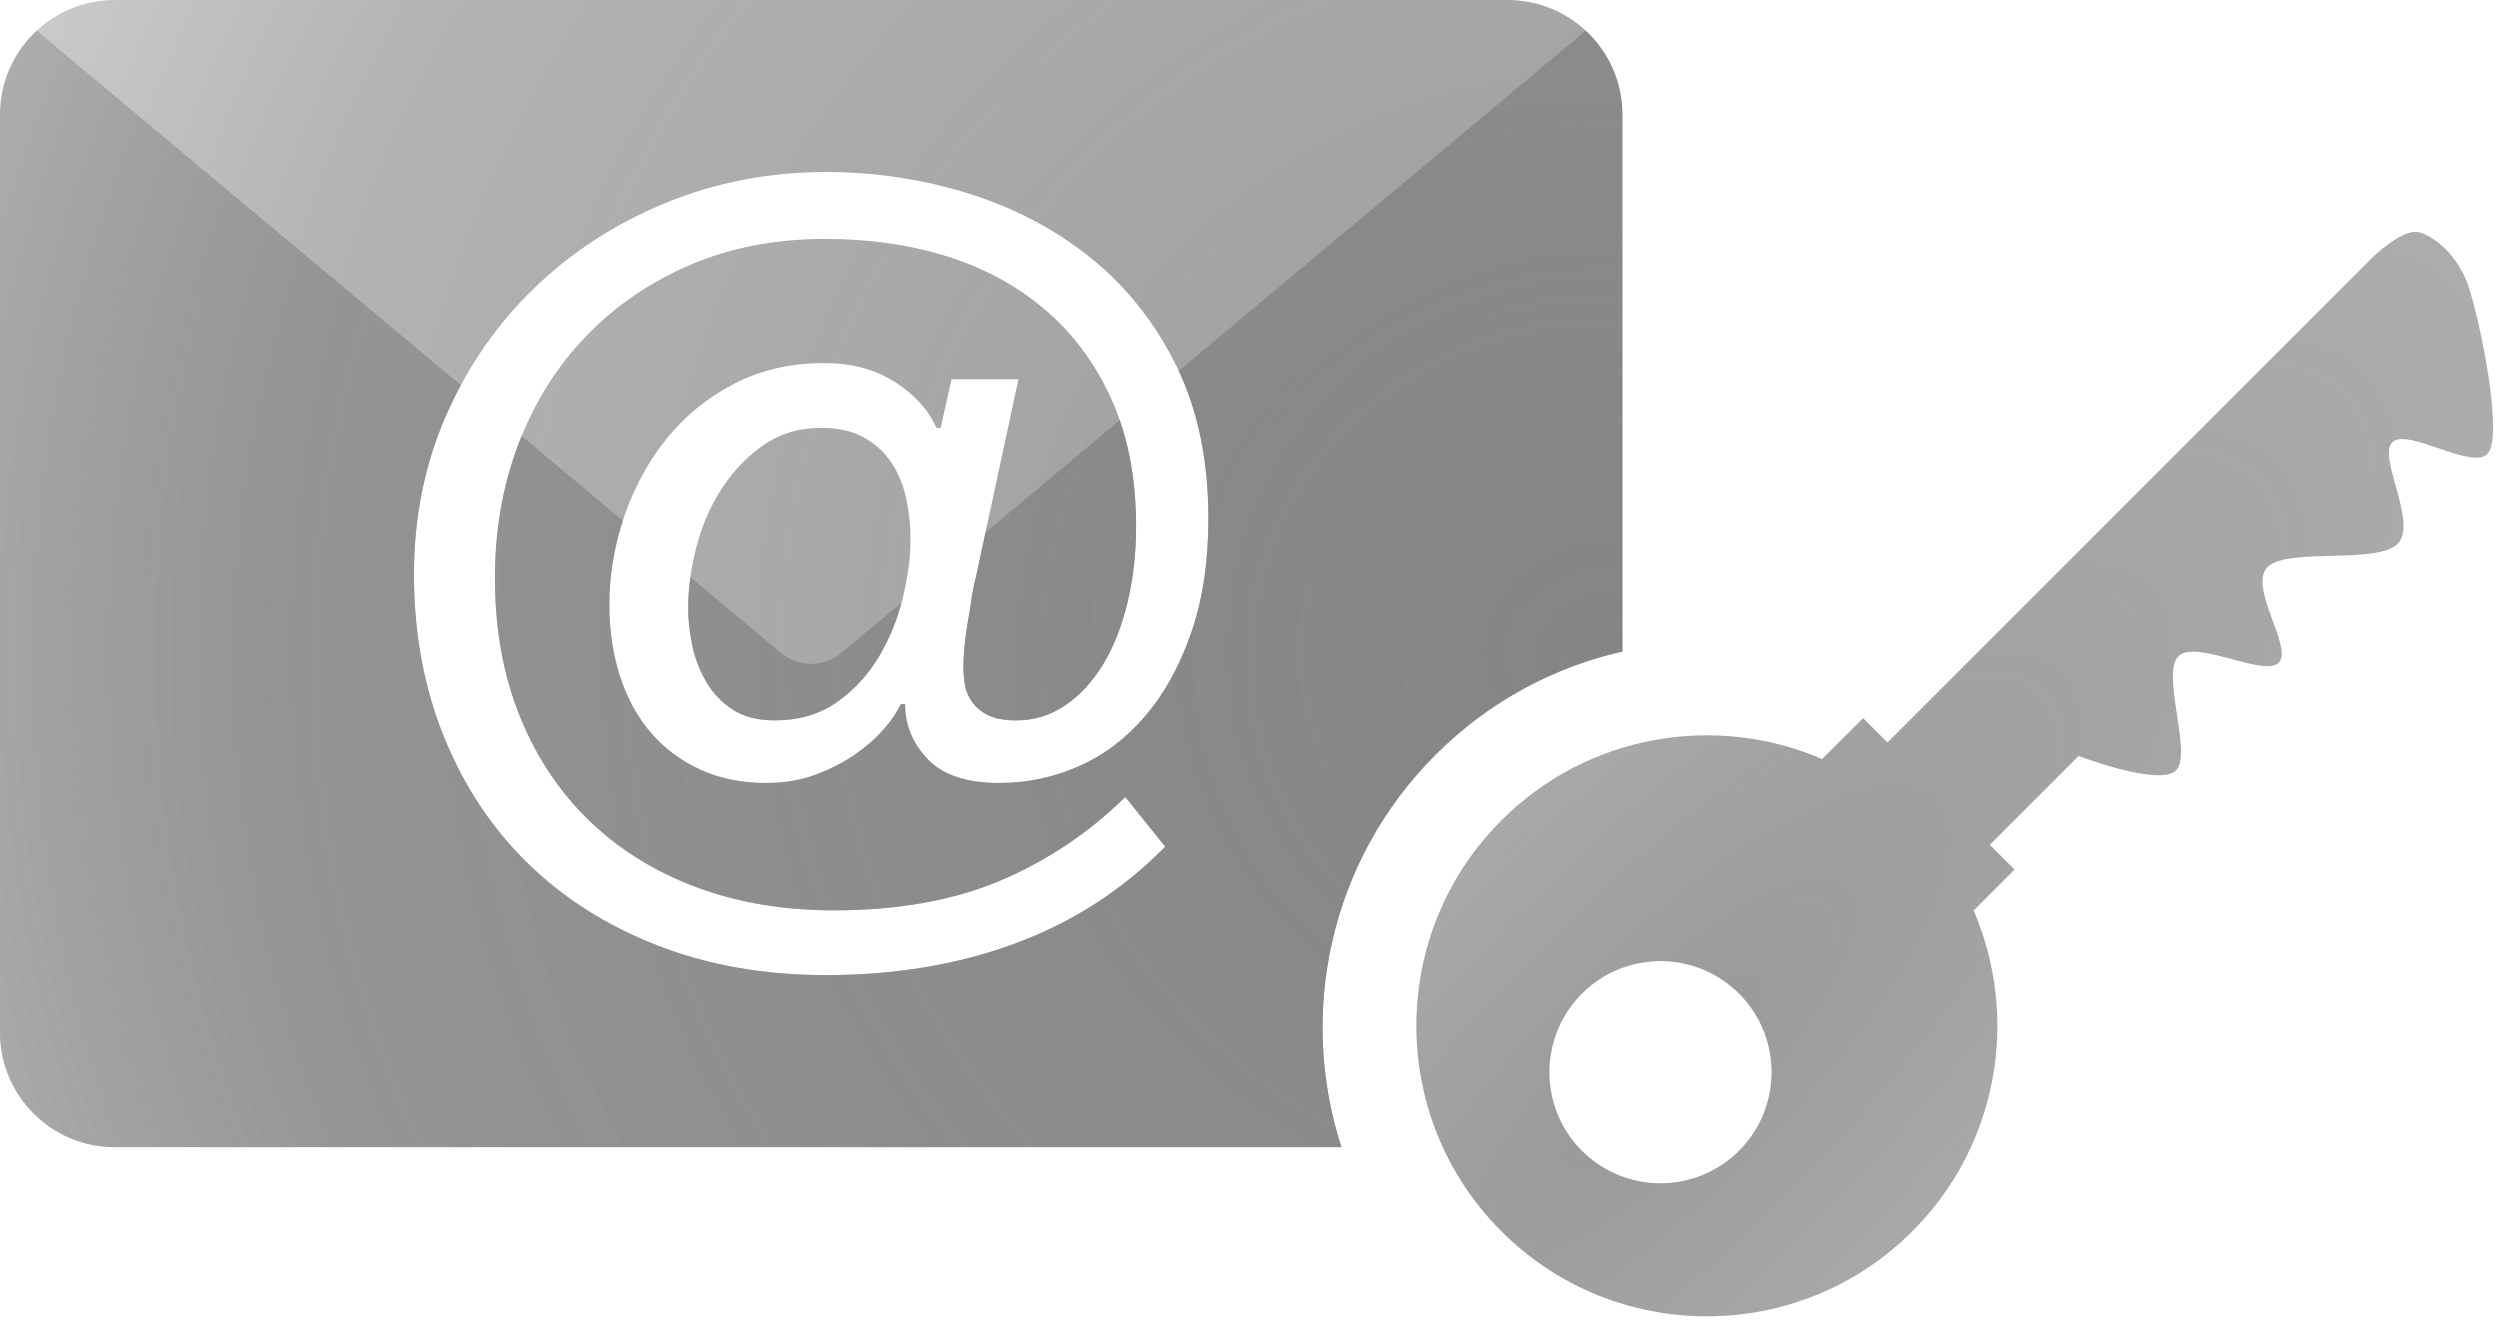
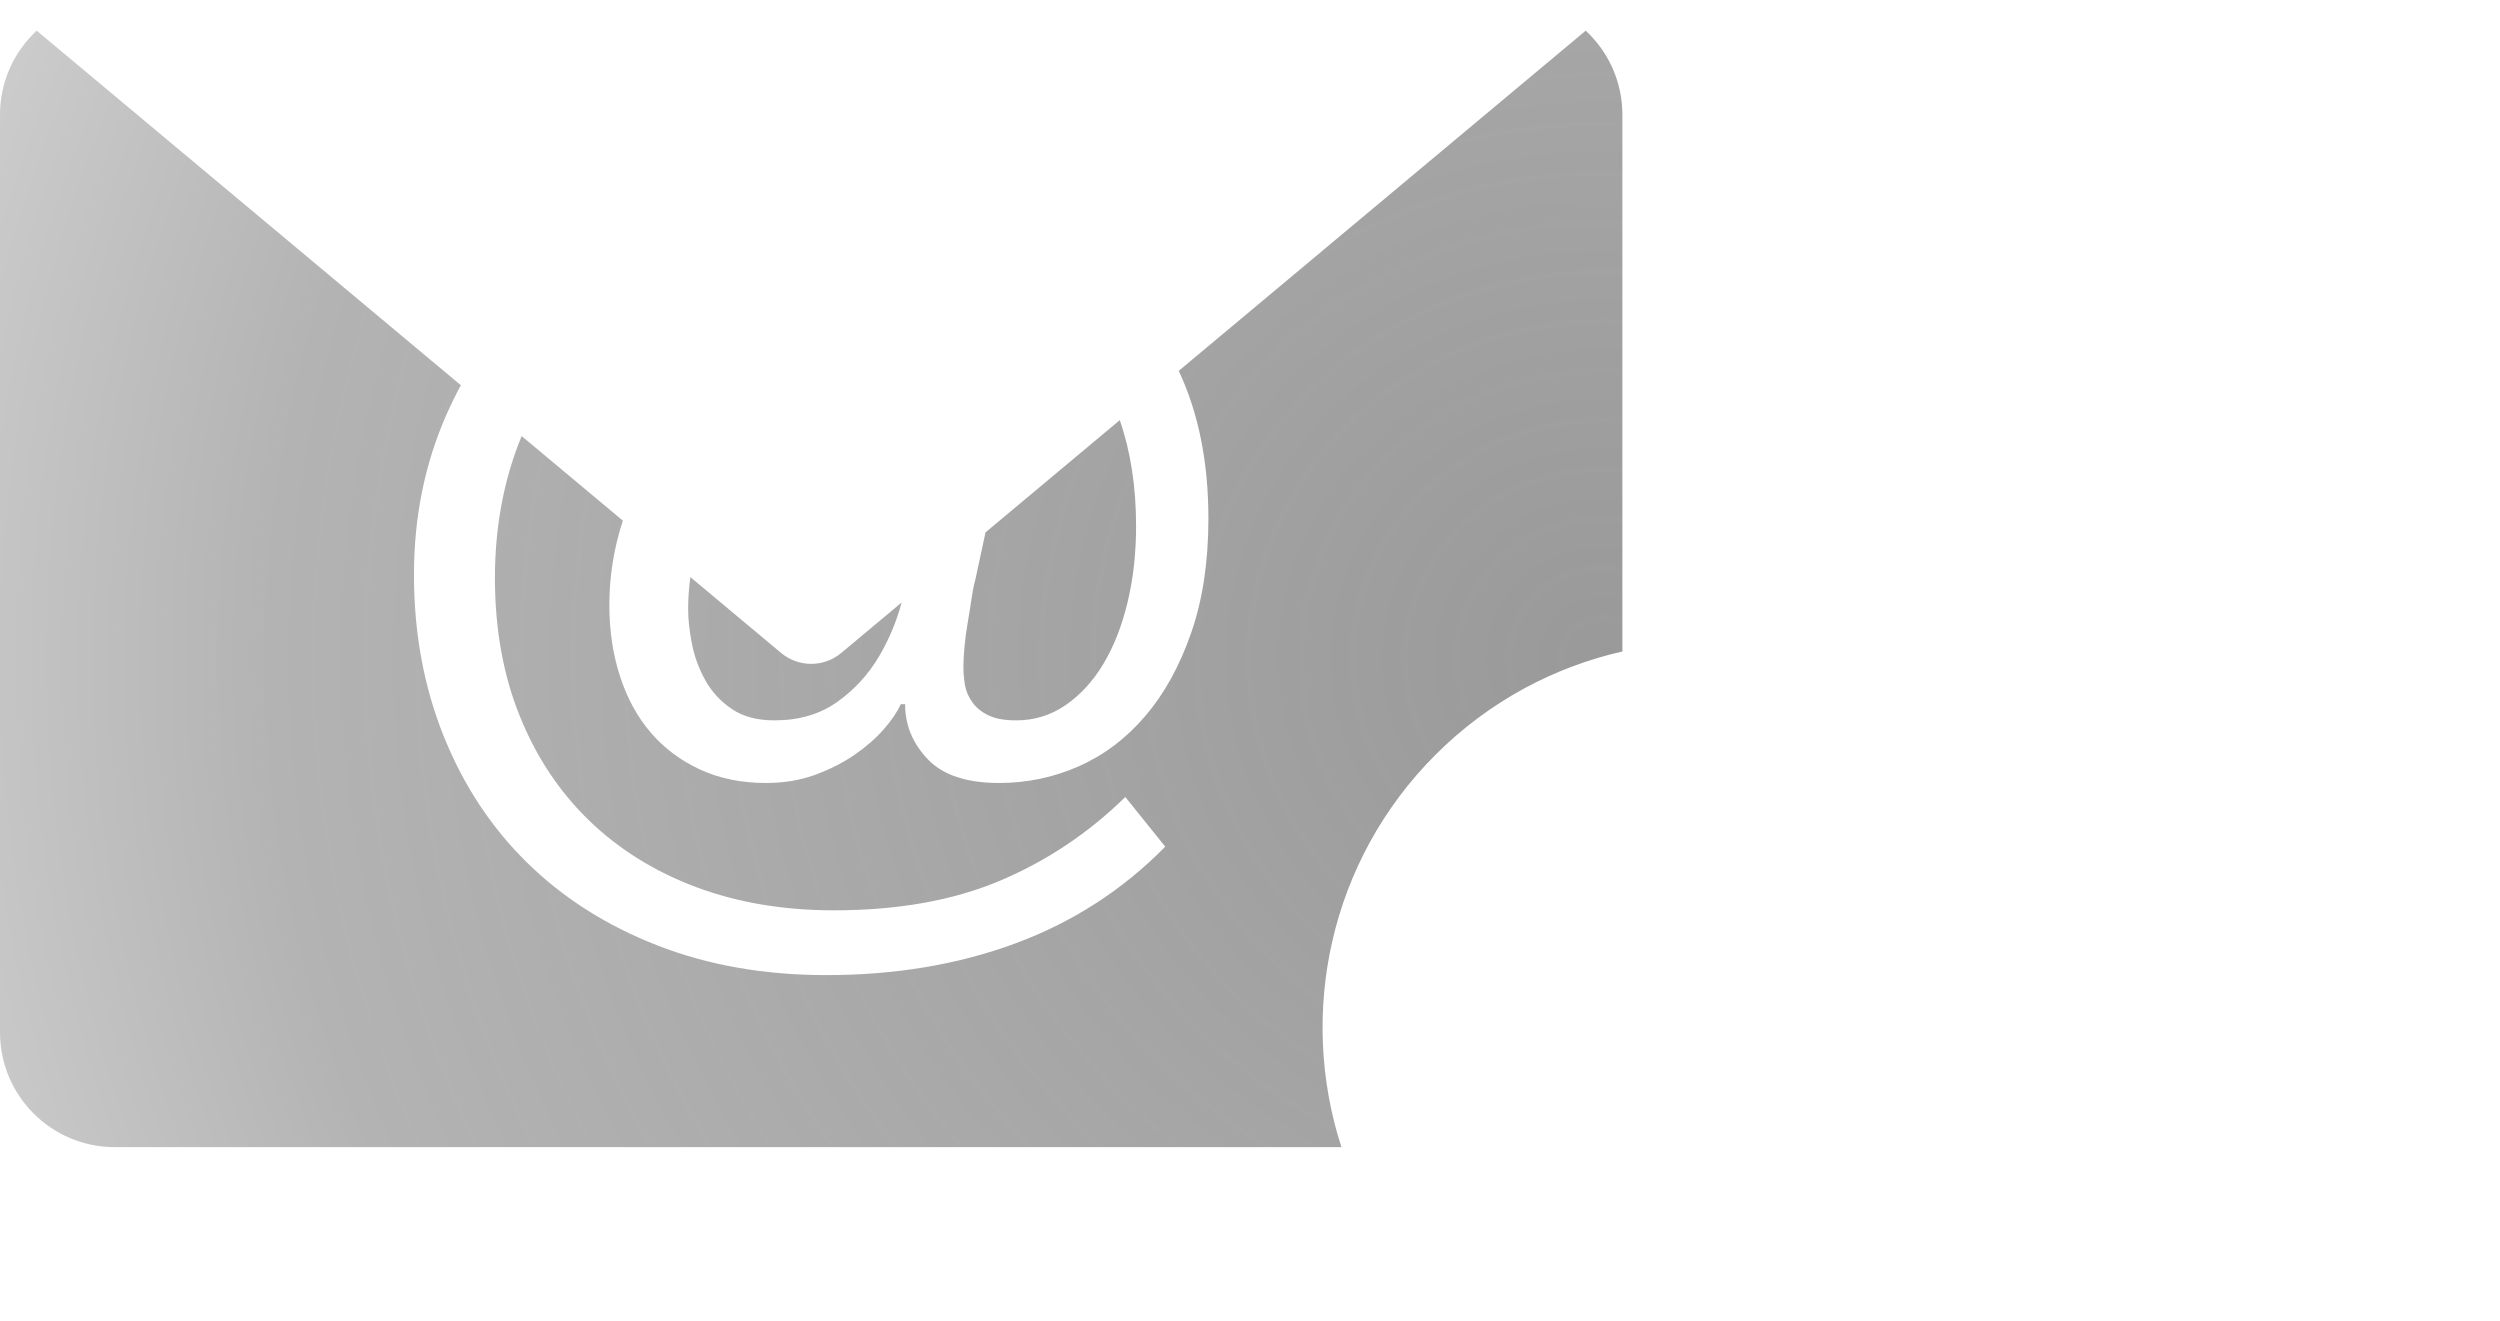
<svg xmlns="http://www.w3.org/2000/svg" width="100%" height="100%" viewBox="0 0 280 148" version="1.1" xml:space="preserve" style="fill-rule:evenodd;clip-rule:evenodd;stroke-linejoin:round;stroke-miterlimit:2;">
  <g transform="matrix(1,0,0,1,0,-44.443)">
-     <path d="M150.241,172.922L12.848,172.922C5.757,172.922 0,167.165 0,160.074L0,57.291C0,50.2 5.757,44.443 12.848,44.443L168.859,44.443C175.95,44.443 181.707,50.2 181.707,57.291L181.707,117.408C174.034,119.151 166.746,123.008 160.777,128.978C148.897,140.858 145.385,157.956 150.241,172.922ZM130.507,139.269L126.034,133.707C121.923,137.737 117.249,140.86 112.01,143.077C106.771,145.293 100.565,146.401 93.392,146.401C87.751,146.401 82.613,145.535 77.978,143.802C73.344,142.069 69.355,139.591 66.01,136.367C62.665,133.143 60.066,129.234 58.212,124.64C56.359,120.047 55.432,114.888 55.432,109.166C55.432,103.766 56.318,98.749 58.091,94.115C59.864,89.481 62.383,85.471 65.647,82.086C68.911,78.701 72.8,76.041 77.313,74.107C81.827,72.173 86.864,71.205 92.425,71.205C97.503,71.205 102.157,71.891 106.388,73.261C110.62,74.631 114.287,76.686 117.39,79.426C120.493,82.166 122.91,85.531 124.643,89.521C126.376,93.51 127.242,98.124 127.242,103.363C127.242,106.426 126.92,109.287 126.275,111.947C125.631,114.606 124.724,116.903 123.555,118.838C122.387,120.772 120.976,122.303 119.324,123.432C117.672,124.56 115.838,125.124 113.823,125.124C112.534,125.124 111.506,124.943 110.741,124.58C109.975,124.217 109.37,123.734 108.927,123.129C108.484,122.525 108.202,121.88 108.081,121.195C107.96,120.51 107.9,119.805 107.9,119.079C107.9,118.515 107.94,117.79 108.02,116.903C108.101,116.017 108.222,115.11 108.383,114.183C108.544,113.256 108.685,112.37 108.806,111.524C108.927,110.677 109.068,109.972 109.229,109.408L114.065,86.922L106.57,86.922L105.361,92.362L104.877,92.362C103.991,90.347 102.439,88.634 100.223,87.224C98.006,85.813 95.367,85.108 92.304,85.108C88.597,85.108 85.252,85.874 82.27,87.405C79.288,88.937 76.769,90.972 74.714,93.51C72.659,96.049 71.067,98.951 69.939,102.215C68.811,105.479 68.246,108.803 68.246,112.188C68.246,115.09 68.649,117.77 69.455,120.228C70.261,122.686 71.41,124.782 72.901,126.514C74.392,128.247 76.225,129.617 78.401,130.625C80.578,131.632 83.036,132.136 85.776,132.136C87.791,132.136 89.624,131.834 91.277,131.229C92.929,130.625 94.4,129.879 95.689,128.993C96.979,128.106 98.067,127.159 98.953,126.152C99.84,125.144 100.485,124.197 100.888,123.311L101.371,123.311C101.371,125.648 102.218,127.703 103.91,129.476C105.603,131.249 108.262,132.136 111.889,132.136C115.032,132.136 118.014,131.511 120.835,130.262C123.656,129.013 126.134,127.139 128.27,124.64C130.406,122.142 132.119,119.039 133.408,115.332C134.698,111.624 135.342,107.353 135.342,102.517C135.342,95.989 134.154,90.307 131.776,85.471C129.398,80.635 126.215,76.605 122.225,73.382C118.236,70.158 113.662,67.74 108.504,66.128C103.346,64.516 98.027,63.71 92.546,63.71C86.179,63.71 80.195,64.859 74.593,67.156C68.992,69.453 64.096,72.616 59.905,76.646C55.714,80.675 52.409,85.431 49.991,90.911C47.574,96.392 46.365,102.356 46.365,108.803C46.365,115.332 47.473,121.356 49.689,126.877C51.906,132.398 55.029,137.133 59.058,141.082C63.088,145.031 67.944,148.114 73.626,150.33C79.308,152.547 85.615,153.655 92.546,153.655C100.283,153.655 107.355,152.466 113.763,150.089C120.17,147.711 125.751,144.104 130.507,139.269ZM91.942,92.362C93.876,92.362 95.488,92.725 96.777,93.45C98.067,94.175 99.094,95.122 99.86,96.291C100.626,97.46 101.17,98.789 101.492,100.28C101.815,101.771 101.976,103.283 101.976,104.814C101.976,106.829 101.694,109.005 101.129,111.342C100.565,113.679 99.679,115.876 98.47,117.931C97.261,119.986 95.689,121.699 93.755,123.069C91.821,124.439 89.483,125.124 86.743,125.124C84.809,125.124 83.217,124.701 81.968,123.855C80.719,123.008 79.731,121.941 79.006,120.651C78.281,119.361 77.777,117.991 77.495,116.541C77.213,115.09 77.072,113.8 77.072,112.672C77.072,110.335 77.394,107.957 78.039,105.539C78.684,103.121 79.651,100.945 80.94,99.011C82.23,97.077 83.781,95.485 85.595,94.236C87.408,92.986 89.524,92.362 91.942,92.362Z" style="fill:url(#_Radial1);" />
-   </g>
+     </g>
  <g transform="matrix(1,0,0,1,0,-44.443)">
    <path d="M132.019,85.978C154.416,67.256 177.599,47.877 177.599,47.877C180.125,50.224 181.707,53.574 181.707,57.291L181.707,117.408C174.034,119.151 166.746,123.008 160.777,128.978C148.897,140.858 145.385,157.956 150.241,172.922L12.848,172.922C5.757,172.922 0,167.165 0,160.074L0,57.291C0,53.574 1.582,50.224 4.108,47.877C4.108,47.877 28.641,68.385 51.614,87.588C51.035,88.664 50.494,89.772 49.991,90.911C47.574,96.392 46.365,102.356 46.365,108.803C46.365,115.332 47.473,121.356 49.689,126.877C51.906,132.398 55.029,137.133 59.058,141.082C63.088,145.031 67.944,148.114 73.626,150.33C79.308,152.547 85.615,153.655 92.546,153.655C100.283,153.655 107.355,152.466 113.763,150.089C120.17,147.711 125.751,144.104 130.507,139.269L126.034,133.707C121.923,137.737 117.249,140.86 112.01,143.077C106.771,145.293 100.565,146.401 93.392,146.401C87.751,146.401 82.613,145.535 77.978,143.802C73.344,142.069 69.355,139.591 66.01,136.367C62.665,133.143 60.066,129.234 58.212,124.64C56.359,120.047 55.432,114.888 55.432,109.166C55.432,103.766 56.318,98.749 58.091,94.115C58.199,93.834 58.309,93.555 58.422,93.279C62.378,96.586 66.205,99.785 69.758,102.754C68.75,105.845 68.246,108.99 68.246,112.188C68.246,115.09 68.649,117.77 69.455,120.228C70.261,122.686 71.41,124.782 72.901,126.514C74.392,128.247 76.225,129.617 78.401,130.625C80.578,131.632 83.036,132.136 85.776,132.136C87.791,132.136 89.624,131.834 91.277,131.229C92.929,130.625 94.4,129.879 95.689,128.993C96.979,128.106 98.067,127.159 98.953,126.152C99.84,125.144 100.485,124.197 100.888,123.311L101.371,123.311C101.371,125.648 102.218,127.703 103.91,129.476C105.603,131.249 108.262,132.136 111.889,132.136C115.032,132.136 118.014,131.511 120.835,130.262C123.656,129.013 126.134,127.139 128.27,124.64C130.406,122.142 132.119,119.039 133.408,115.332C134.698,111.624 135.342,107.353 135.342,102.517C135.342,96.215 134.235,90.702 132.019,85.978ZM110.378,104.068C114.982,100.22 120.106,95.936 125.414,91.499C126.633,95.014 127.242,98.969 127.242,103.363C127.242,106.426 126.92,109.287 126.275,111.947C125.631,114.606 124.724,116.903 123.555,118.838C122.387,120.772 120.976,122.303 119.324,123.432C117.672,124.56 115.838,125.124 113.823,125.124C112.534,125.124 111.506,124.943 110.741,124.58C109.975,124.217 109.37,123.734 108.927,123.129C108.484,122.525 108.202,121.88 108.081,121.195C107.96,120.51 107.9,119.805 107.9,119.079C107.9,118.515 107.94,117.79 108.02,116.903C108.101,116.017 108.222,115.11 108.383,114.183C108.544,113.256 108.685,112.37 108.806,111.524C108.927,110.677 109.068,109.972 109.229,109.408L110.378,104.068ZM77.321,109.077C81.59,112.645 85.11,115.587 87.489,117.576C89.437,119.204 92.27,119.204 94.218,117.576C95.93,116.145 98.234,114.219 100.982,111.922C100.416,114.043 99.578,116.046 98.47,117.931C97.261,119.986 95.689,121.699 93.755,123.069C91.821,124.439 89.483,125.124 86.743,125.124C84.809,125.124 83.217,124.701 81.968,123.855C80.719,123.008 79.731,121.941 79.006,120.651C78.281,119.361 77.777,117.991 77.495,116.541C77.213,115.09 77.072,113.8 77.072,112.672C77.072,111.484 77.155,110.286 77.321,109.077Z" style="fill:url(#_Radial2);" />
  </g>
  <g transform="matrix(-0.673,-0.673,0.673,-0.673,551.601,552.883)">
-     <path d="M580.576,89.413C567.936,84.391 558.989,72.043 558.989,57.622C558.989,38.75 574.311,23.428 593.183,23.428C612.055,23.428 627.376,38.75 627.376,57.622C627.376,72.043 618.43,84.391 605.789,89.413L605.789,96.227L601.732,96.227L601.732,176.563C601.732,178.761 601.329,182.085 599.951,182.913C598.263,183.927 594.643,184.116 591.601,182.649C587.281,180.567 575.813,172.845 575.813,170.154C575.813,167.464 584.7,165.701 584.7,163.207C584.7,160.714 575.813,158.652 575.813,155.192C575.813,151.733 584.7,145.746 584.7,142.451C584.7,139.155 575.813,137.898 575.813,135.417C575.813,132.937 584.769,130.485 584.7,127.568C584.631,124.651 575.4,120.675 575.4,117.916C575.4,115.157 584.7,111.014 584.7,111.014L584.7,96.227L580.576,96.227L580.576,89.413ZM593.183,36.832C585.968,36.832 580.111,42.69 580.111,49.904C580.111,57.118 585.968,62.976 593.183,62.976C600.397,62.976 606.254,57.118 606.254,49.904C606.254,42.69 600.397,36.832 593.183,36.832Z" style="fill:url(#_Radial3);" />
-   </g>
+     </g>
  <defs>
    <radialGradient id="_Radial1" cx="0" cy="0" r="1" gradientUnits="userSpaceOnUse" gradientTransform="matrix(195.602,0,0,189.938,180.728,116.743)">
      <stop offset="0" style="stop-color:rgb(128,128,128);stop-opacity:0.8" />
      <stop offset="0.77" style="stop-color:rgb(128,128,128);stop-opacity:0.6" />
      <stop offset="1" style="stop-color:rgb(128,128,128);stop-opacity:0.4" />
    </radialGradient>
    <radialGradient id="_Radial2" cx="0" cy="0" r="1" gradientUnits="userSpaceOnUse" gradientTransform="matrix(195.602,0,0,184.861,180.728,118.244)">
      <stop offset="0" style="stop-color:rgb(128,128,128);stop-opacity:0.8" />
      <stop offset="0.77" style="stop-color:rgb(128,128,128);stop-opacity:0.6" />
      <stop offset="1" style="stop-color:rgb(128,128,128);stop-opacity:0.4" />
    </radialGradient>
    <radialGradient id="_Radial3" cx="0" cy="0" r="1" gradientUnits="userSpaceOnUse" gradientTransform="matrix(73.617,0,0,236.956,593.002,50.221)">
      <stop offset="0" style="stop-color:rgb(128,128,128);stop-opacity:0.8" />
      <stop offset="0.77" style="stop-color:rgb(128,128,128);stop-opacity:0.6" />
      <stop offset="1" style="stop-color:rgb(128,128,128);stop-opacity:0.4" />
    </radialGradient>
  </defs>
</svg>